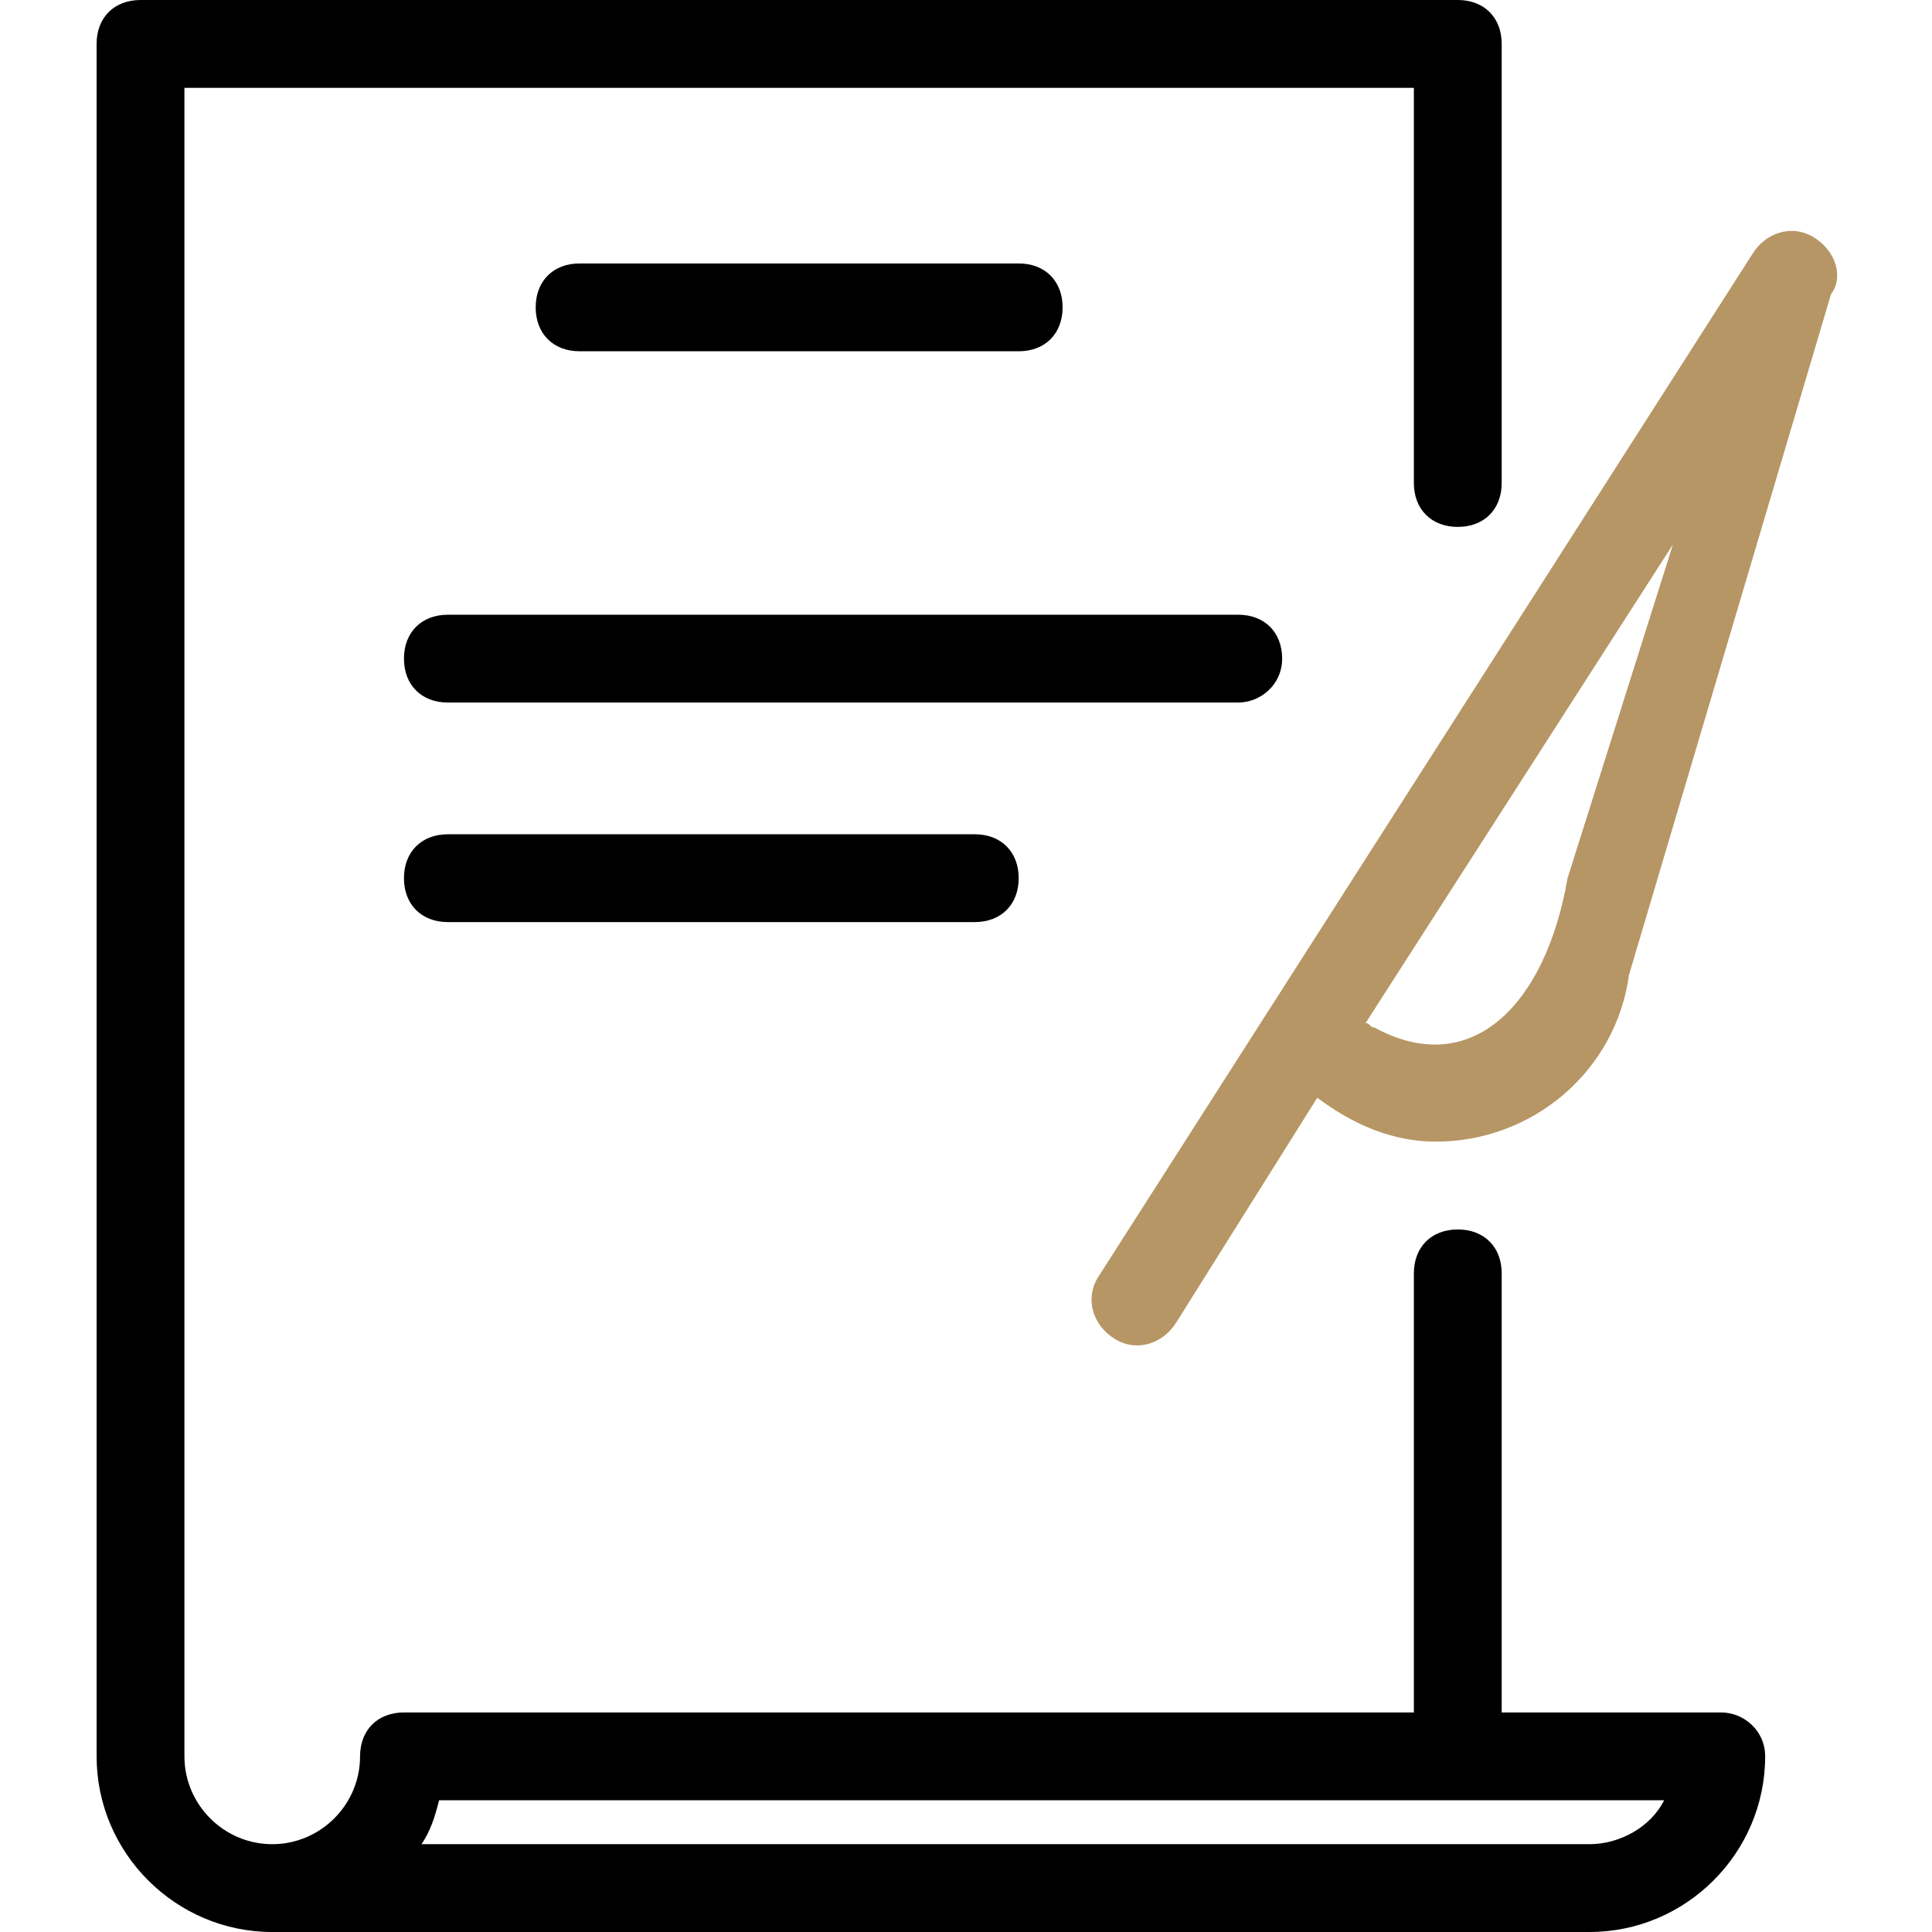
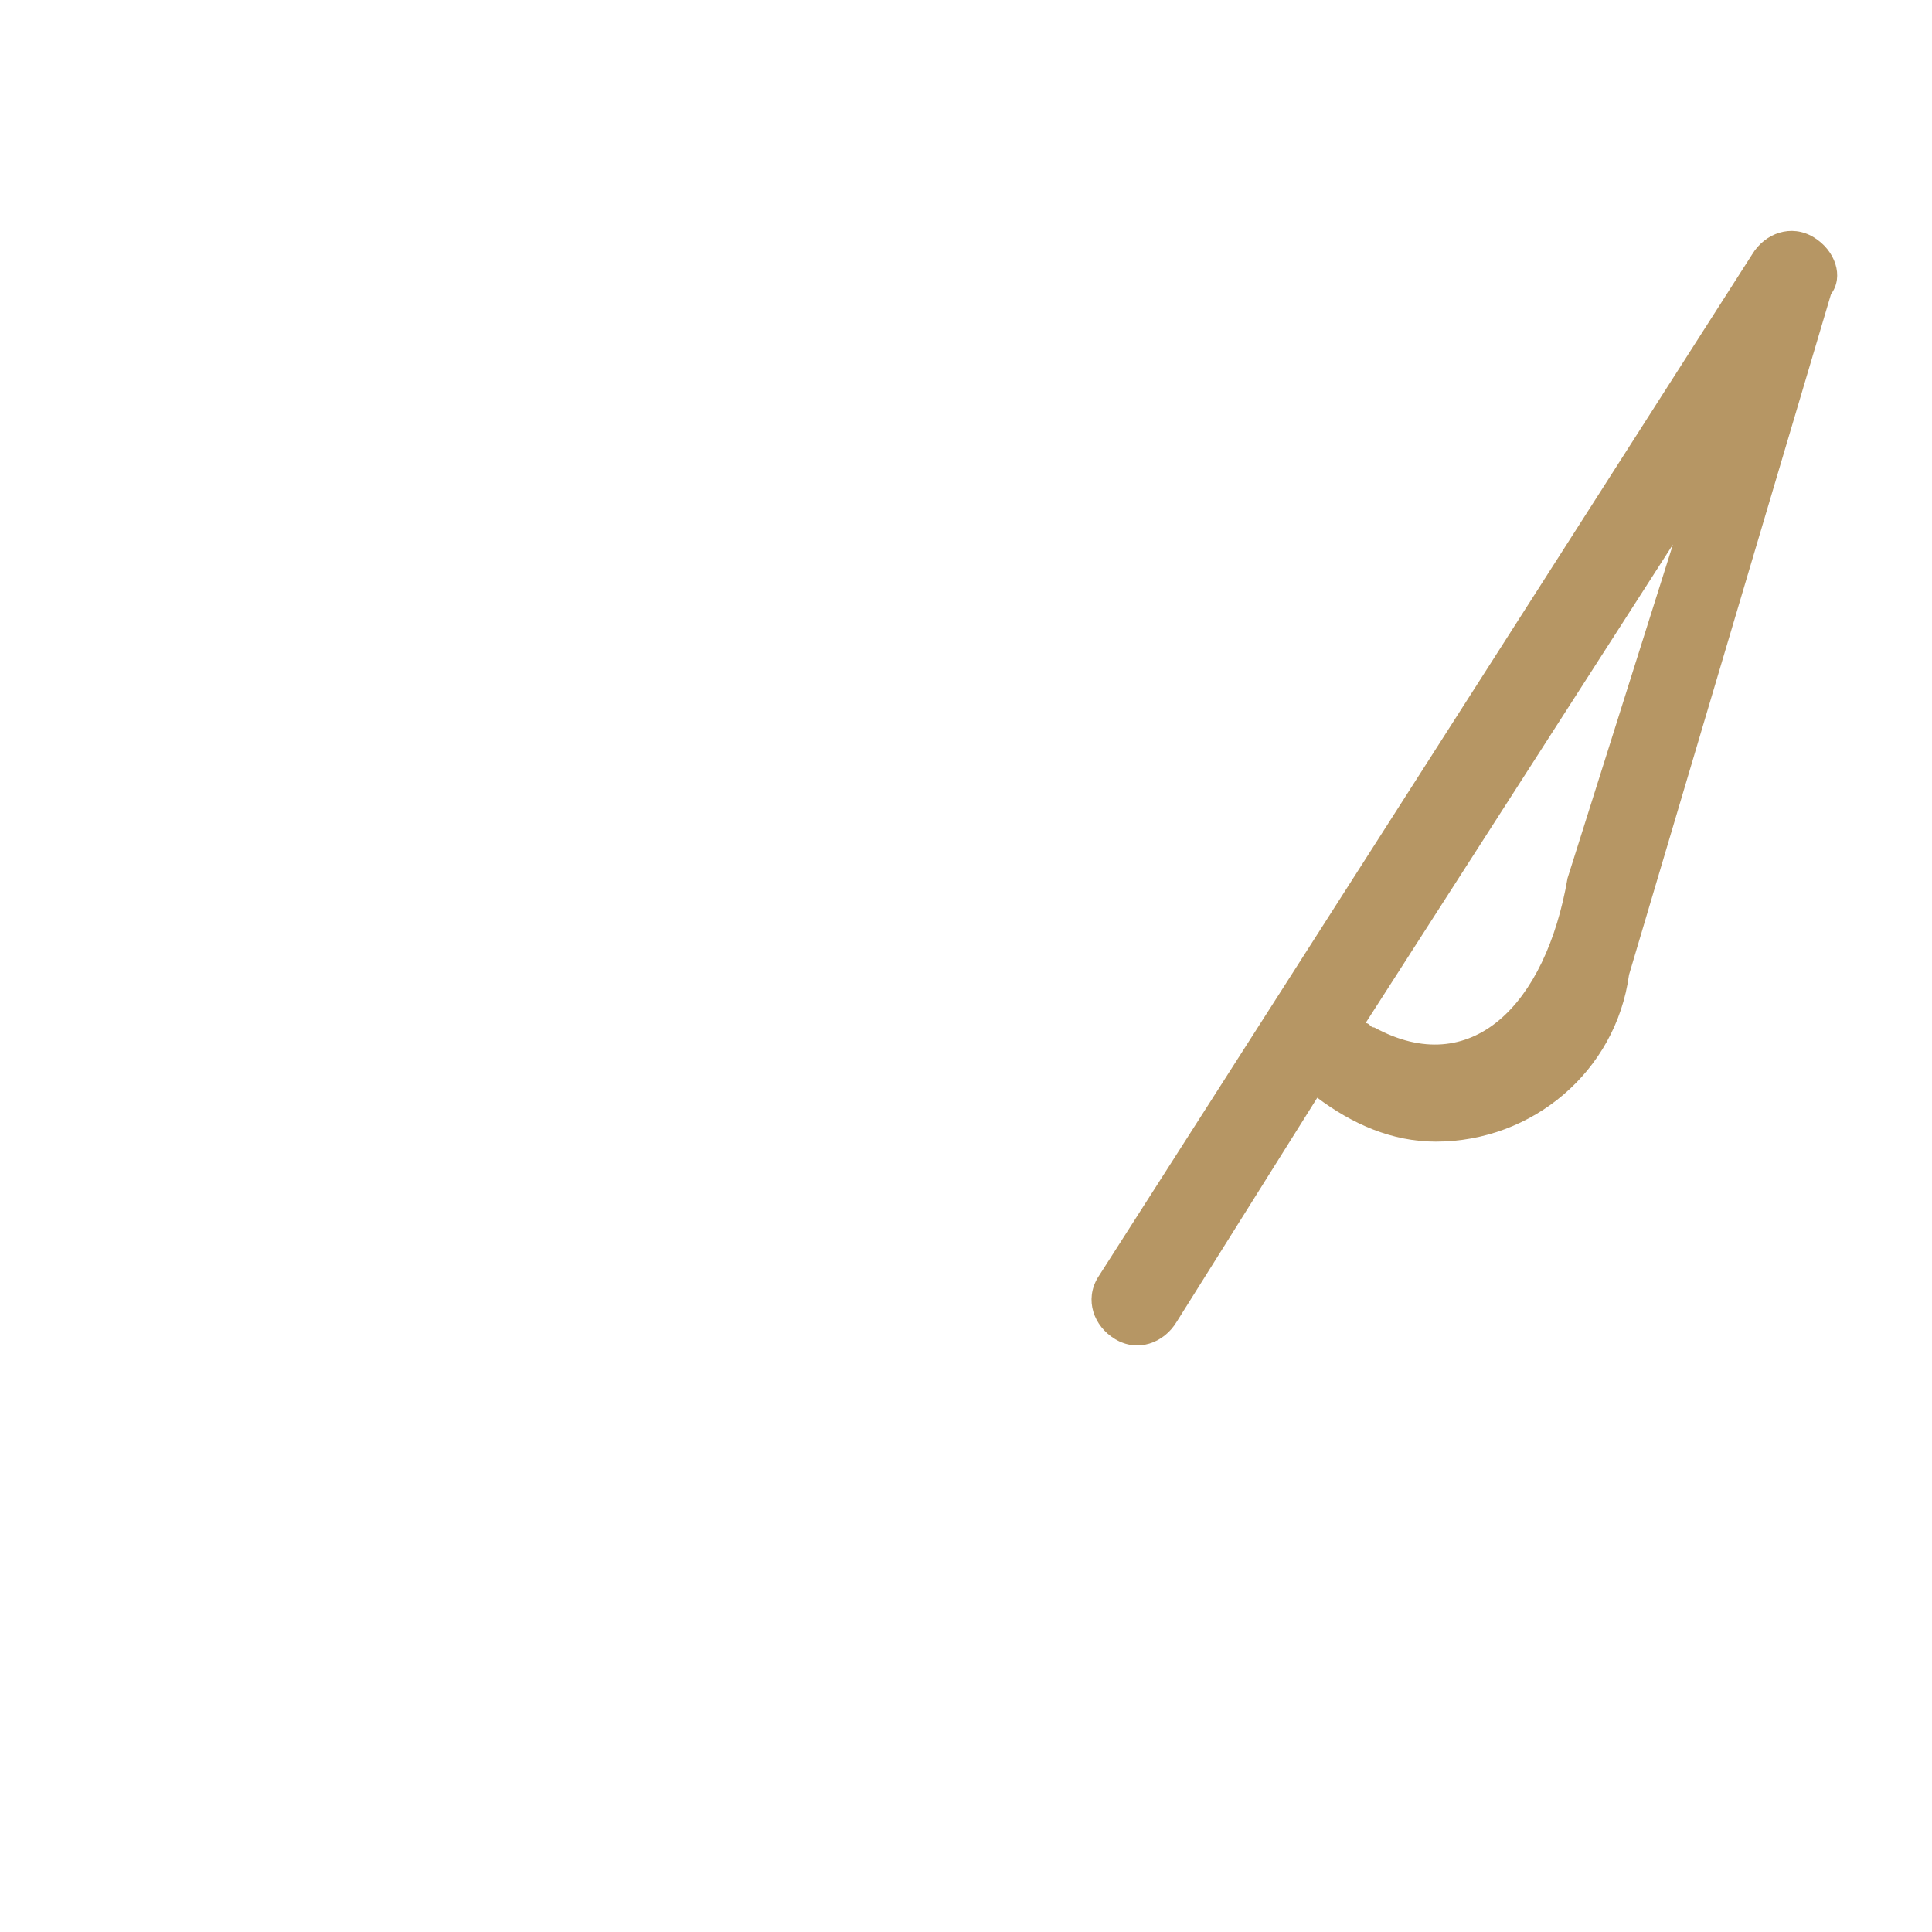
<svg xmlns="http://www.w3.org/2000/svg" version="1.1" id="Слой_1" x="0px" y="0px" viewBox="0 0 44 44" style="enable-background:new 0 0 44 44;" xml:space="preserve">
  <style type="text/css">
	.st0{fill:#B69664;}
</style>
  <g>
    <g>
      <g>
-         <path d="M29.2,15c0-0.6-0.4-1-1-1h-18c-0.6,0-1,0.4-1,1c0,0.6,0.4,1,1,1h18C28.7,16,29.2,15.6,29.2,15z M39.2,39h-5V29     c0-0.6-0.4-1-1-1c-0.6,0-1,0.4-1,1v10h-23c-0.6,0-1,0.4-1,1c0,1.1-0.9,2-2,2s-2-0.9-2-2V2h28v9c0,0.6,0.4,1,1,1c0.6,0,1-0.4,1-1     V1c0-0.6-0.4-1-1-1h-30c-0.6,0-1,0.4-1,1v39c0,2.2,1.8,4,4,4h30c2.2,0,4-1.8,4-4C40.2,39.4,39.7,39,39.2,39z M36.2,42H9.6     c0.2-0.3,0.3-0.6,0.4-1h27.9C37.6,41.6,36.9,42,36.2,42z M23.2,8c0.6,0,1-0.4,1-1s-0.4-1-1-1h-10c-0.6,0-1,0.4-1,1s0.4,1,1,1     H23.2z M10.2,19c-0.6,0-1,0.4-1,1s0.4,1,1,1h12c0.6,0,1-0.4,1-1s-0.4-1-1-1H10.2z" />
-       </g>
+         </g>
    </g>
    <g>
      <g>
        <path class="st0" d="M41.3,5.4c-0.5-0.3-1.1-0.1-1.4,0.4L25,29.1c-0.3,0.5-0.1,1.1,0.4,1.4c0.5,0.3,1.1,0.1,1.4-0.4L30,25     c0.8,0.6,1.7,1,2.7,1c2.2,0,4.1-1.6,4.4-3.8l4.6-15.5C42,6.3,41.8,5.7,41.3,5.4z M35.7,20c-0.5,2.9-2.2,4.6-4.4,3.4     c-0.1,0-0.1-0.1-0.2-0.1l7-10.9L35.7,20z" />
      </g>
    </g>
  </g>
</svg>